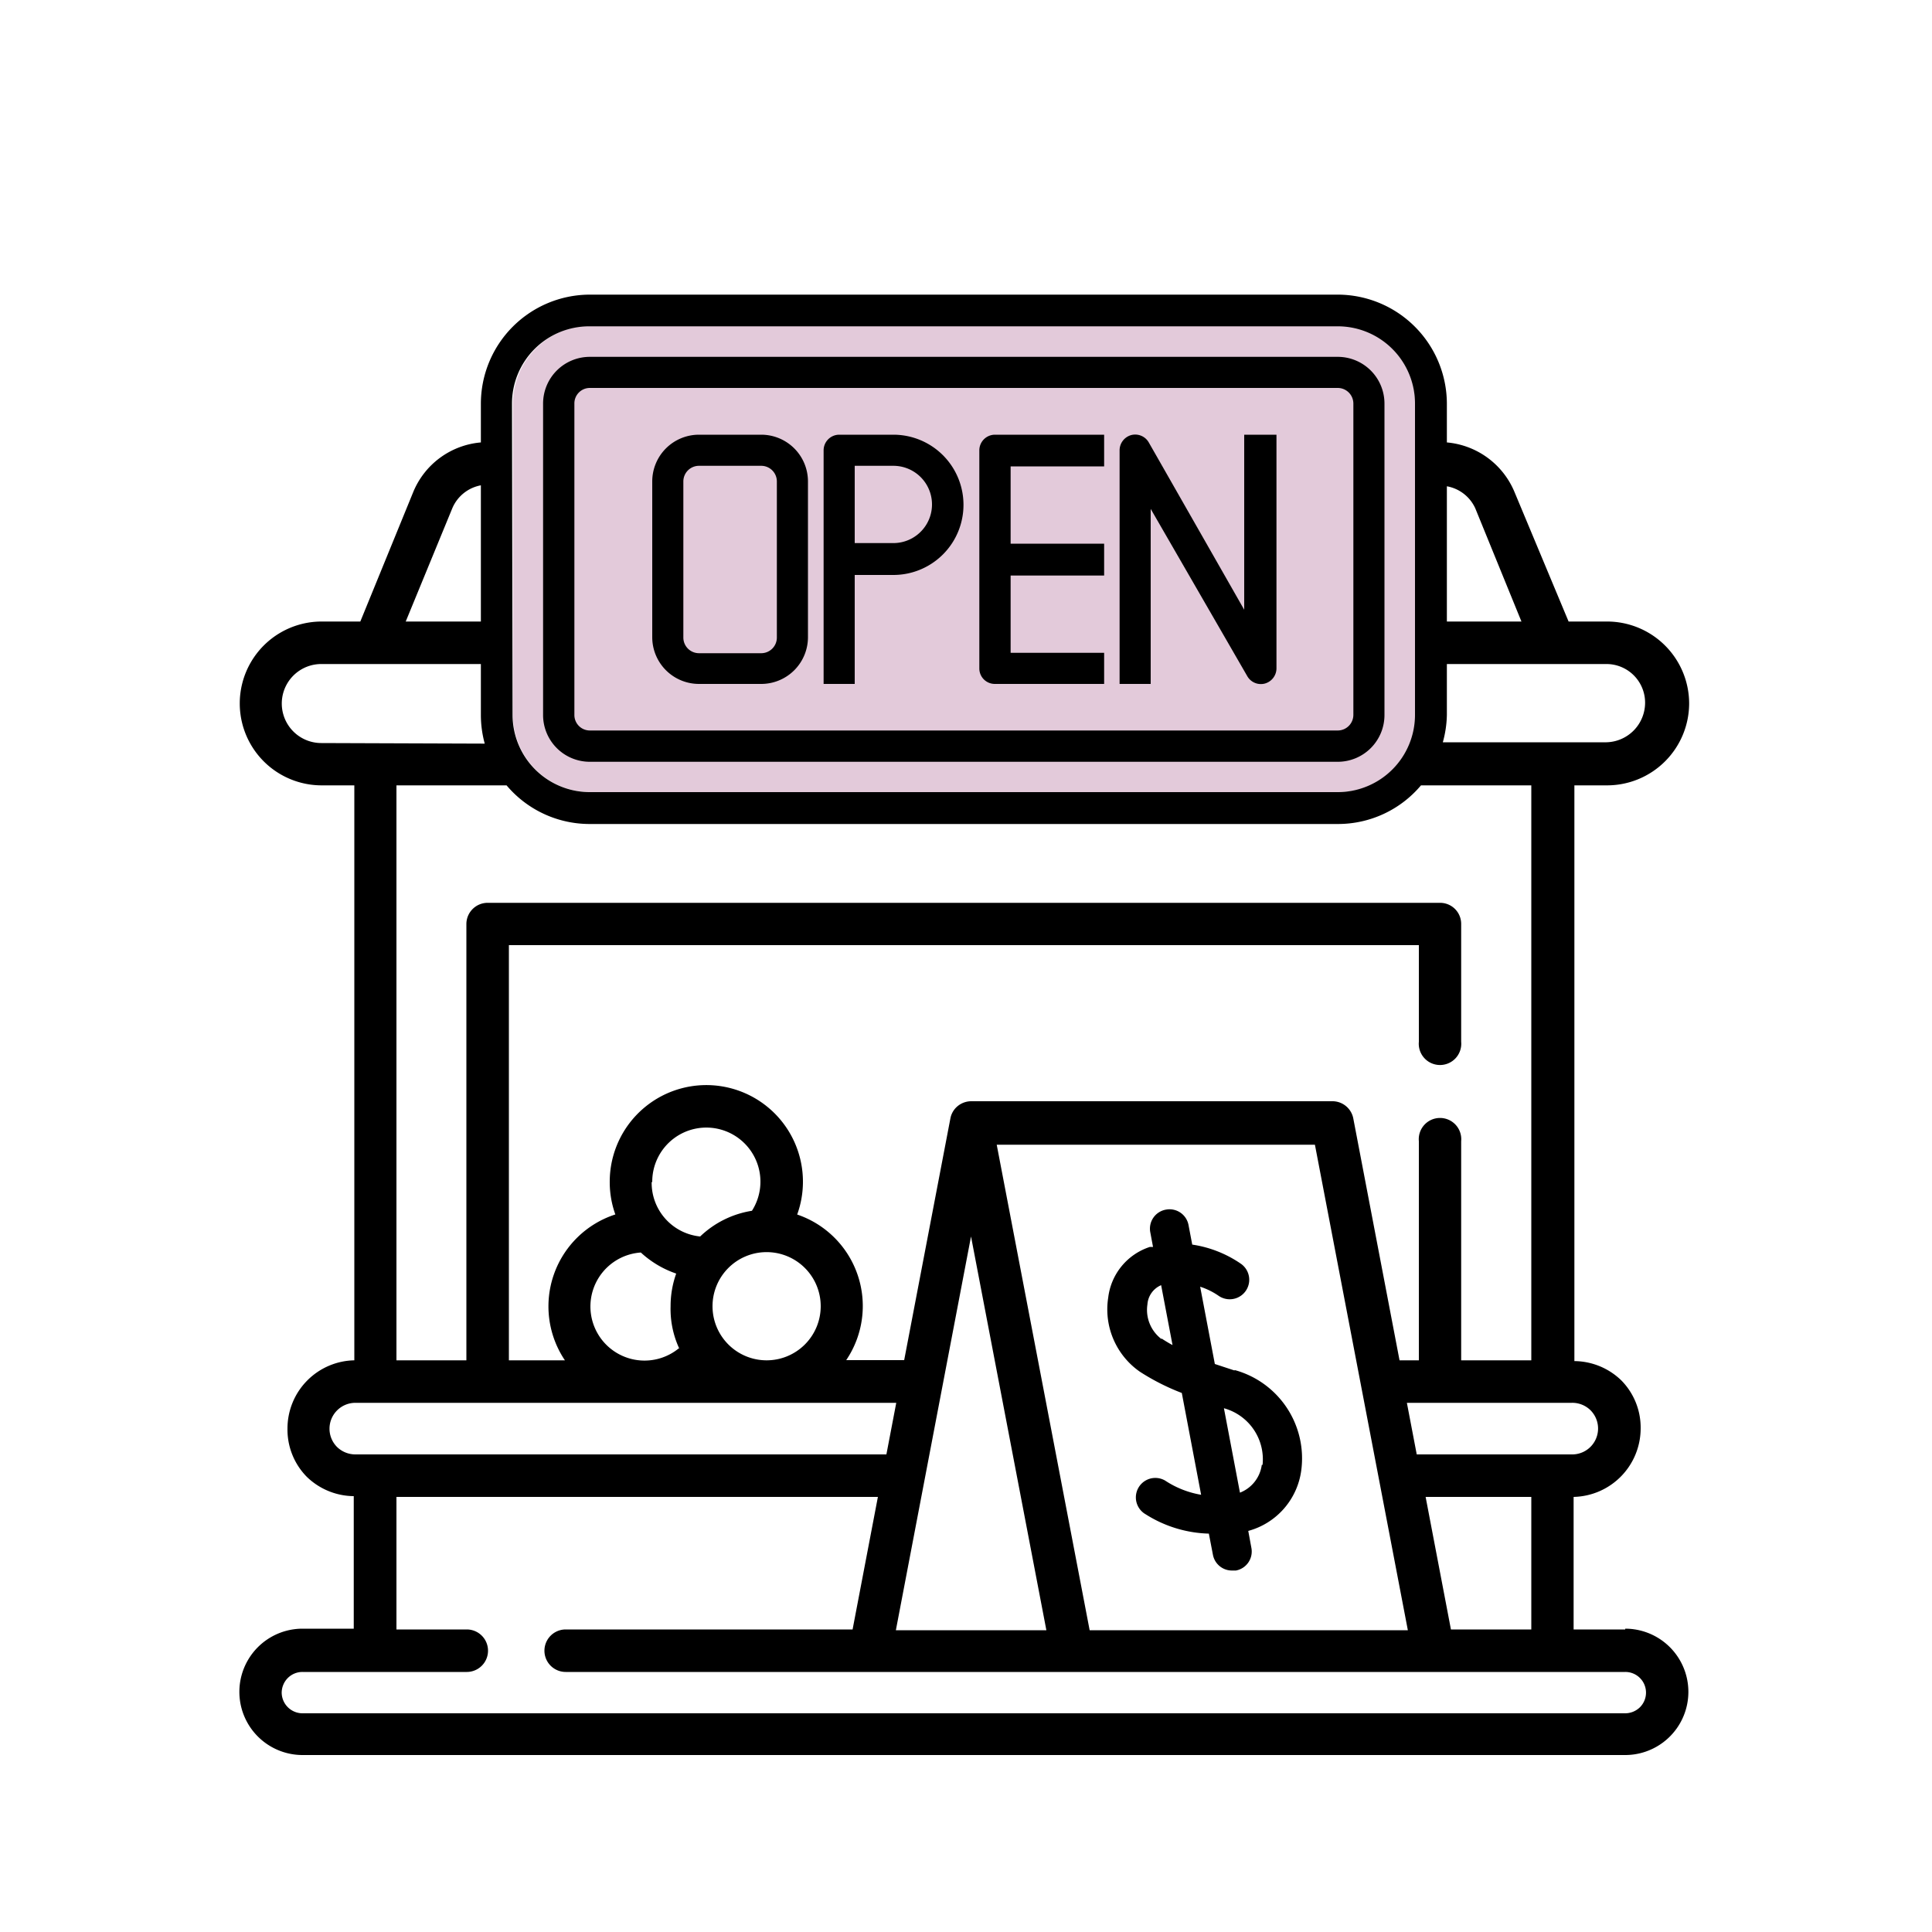
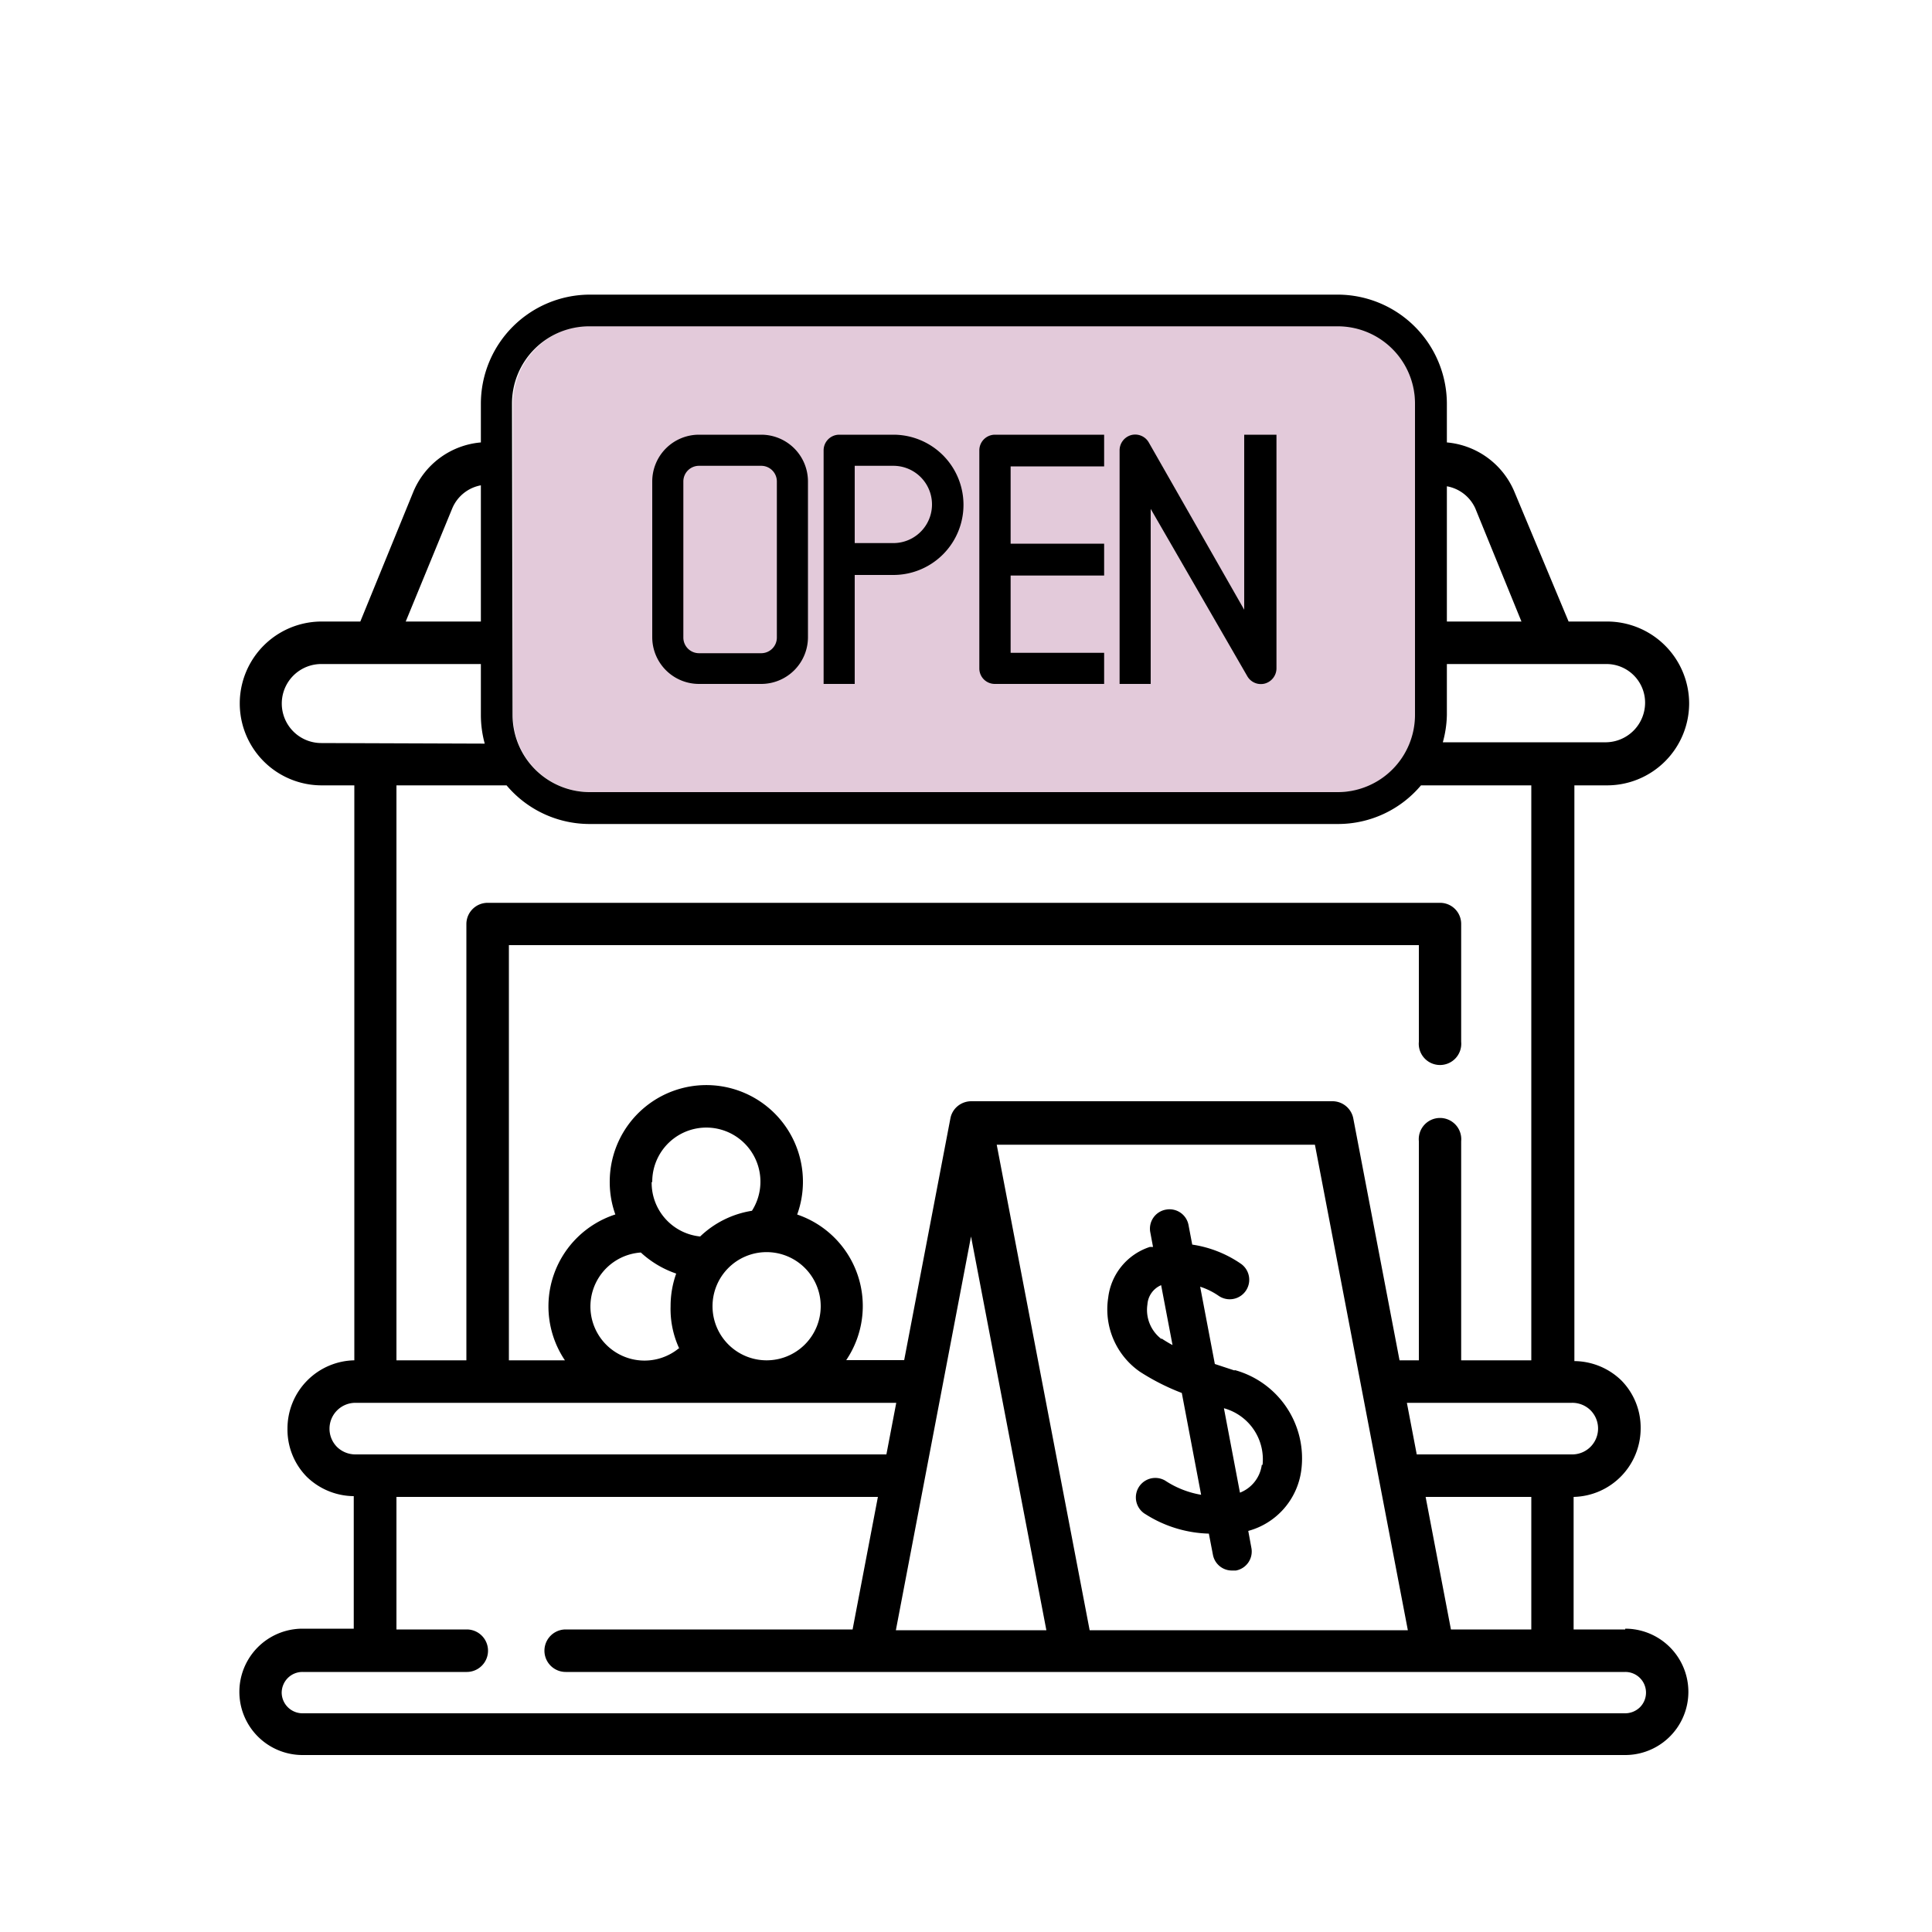
<svg xmlns="http://www.w3.org/2000/svg" id="Layer_1" data-name="Layer 1" viewBox="0 0 100 100">
  <defs>
    <style>.cls-1{fill:#e3cada;}</style>
  </defs>
  <path class="cls-1" d="M73.29,37a4,4,0,0,1-4,4H30.55a4,4,0,0,1-4-4V20.85a4.05,4.05,0,0,1,4-4h38.7a4.05,4.05,0,0,1,4,4Z" />
  <path d="M84.12,84.34H81.45V77.48a3.55,3.55,0,0,0,3.47-3.54,3.48,3.48,0,0,0-1-2.49,3.53,3.53,0,0,0-2.43-1V40.65h1.7a4.25,4.25,0,0,0,4.24-4.24,4.25,4.25,0,0,0-4.24-4.24h-2L78.4,25.49a4.19,4.19,0,0,0-3.51-2.59v-2a5.66,5.66,0,0,0-5.65-5.65H30.53a5.65,5.65,0,0,0-5.64,5.65v2a4.17,4.17,0,0,0-3.51,2.59l-2.73,6.68h-2a4.24,4.24,0,1,0,0,8.48h1.69V70.41a3.53,3.53,0,0,0-3.46,3.53,3.48,3.48,0,0,0,1,2.5,3.53,3.53,0,0,0,2.43,1v6.86H15.66a3.27,3.27,0,0,0,0,6.54H84.12a3.27,3.27,0,0,0,0-6.54ZM82.33,73a1.34,1.34,0,0,1-1,2.28h-8l-.51-2.67h8.52A1.34,1.34,0,0,1,82.33,73Zm-3.07,4.48v6.86H75.1l-1.31-6.86Zm-38-14.61a5,5,0,1,0-9.7-1.69,4.94,4.94,0,0,0,.29,1.68,5,5,0,0,0-2.61,7.55H26.34V48.92h47.1v5a1.1,1.1,0,1,0,2.19,0V47.83a1.09,1.09,0,0,0-1.09-1.1H25.24a1.1,1.1,0,0,0-1.1,1.1V70.41H20.52V40.65h5.7a5.62,5.62,0,0,0,4.31,2H69.24a5.61,5.61,0,0,0,4.31-2h5.71V70.41H75.63V59.07a1.1,1.1,0,1,0-2.19,0V70.41h-1l-2.39-12.5A1.1,1.1,0,0,0,69,57H50.26a1.11,1.11,0,0,0-.84.4,1.09,1.09,0,0,0-.23.5h0l-2.39,12.5h-3a5,5,0,0,0-2.55-7.54Zm-6.09,6.89a2.8,2.8,0,1,1-2-4.93,5.15,5.15,0,0,0,1.83,1.09,5,5,0,0,0-.29,1.69A4.85,4.85,0,0,0,35.14,69.76Zm-1.41-8.58a2.8,2.8,0,1,1,5.16,1.49A5,5,0,0,0,36.24,64,2.79,2.79,0,0,1,33.73,61.18Zm5.91,3.63a2.8,2.8,0,1,1-2.79,2.8A2.8,2.8,0,0,1,39.64,64.81ZM50.26,64l3.9,20.38H46.37Zm1.33-4.75H68.06l4.81,25.13H56.4ZM83.15,34.37a2,2,0,0,1,2,2,2.05,2.05,0,0,1-2,2.05l-8.47,0A5.64,5.64,0,0,0,74.89,37V34.37Zm-6.79-8.06,2.39,5.86H74.89v-7A2,2,0,0,1,76.36,26.31ZM26.5,20.89a4,4,0,0,1,4-4H69.24a4,4,0,0,1,4,4V37a4,4,0,0,1-4,4H30.53a4,4,0,0,1-4-4Zm-3.09,5.42a2,2,0,0,1,1.48-1.19v7.05H21ZM16.63,38.46a2,2,0,1,1,0-4.09h8.26V37a5.64,5.64,0,0,0,.2,1.49Zm.81,36.43a1.34,1.34,0,0,1,.95-2.28h28l-.51,2.67H18.39A1.36,1.36,0,0,1,17.44,74.89ZM84.88,88.37a1.1,1.1,0,0,1-.76.31H15.66a1.08,1.08,0,0,1-1.08-1.07,1.09,1.09,0,0,1,.32-.76,1.07,1.07,0,0,1,.76-.31h8.5a1.1,1.1,0,1,0,0-2.2H20.52V77.48H45.44l-1.31,6.86H29.28a1.1,1.1,0,1,0,0,2.2H84.12a1.07,1.07,0,0,1,.76,1.83Z" />
-   <path d="M30.53,39.43H69.24A2.42,2.42,0,0,0,71.66,37V20.89a2.42,2.42,0,0,0-2.42-2.42H30.53a2.42,2.42,0,0,0-2.42,2.42V37A2.42,2.42,0,0,0,30.53,39.43Zm-.8-18.54a.8.8,0,0,1,.8-.81H69.24a.81.81,0,0,1,.81.81V37a.81.81,0,0,1-.81.81H30.53a.8.8,0,0,1-.8-.81Z" />
  <path d="M36.18,35.4H39.4A2.42,2.42,0,0,0,41.82,33V24.92A2.42,2.42,0,0,0,39.4,22.5H36.18a2.42,2.42,0,0,0-2.42,2.42V33A2.42,2.42,0,0,0,36.18,35.4Zm-.81-10.48a.81.81,0,0,1,.81-.81H39.4a.81.81,0,0,1,.81.81V33a.81.81,0,0,1-.81.81H36.18a.81.81,0,0,1-.81-.81Z" />
  <path d="M44.24,29.76h2a3.63,3.63,0,1,0,0-7.26H43.44a.81.81,0,0,0-.81.81V35.4h1.61Zm0-5.65h2a2,2,0,0,1,0,4h-2Z" />
  <path d="M51.5,35.4h5.65V33.79H52.31v-4h4.84V28.14H52.31v-4h4.84V22.5H51.5a.81.81,0,0,0-.81.81V34.6A.8.8,0,0,0,51.5,35.4Z" />
  <path d="M59.56,26.34l5,8.66a.81.81,0,0,0,.91.38.82.82,0,0,0,.6-.78V22.5H64.4v9.06L59.46,22.9a.81.81,0,0,0-.91-.38.82.82,0,0,0-.6.79V35.4h1.61Z" />
  <path d="M63.88,70.93l-1-.33-.76-4a3.64,3.64,0,0,1,.94.46,1,1,0,1,0,1.18-1.64,6,6,0,0,0-2.53-1l-.19-1a1,1,0,0,0-1.17-.81,1,1,0,0,0-.81,1.18l.14.75-.16,0a3.15,3.15,0,0,0-2.16,2.63A3.93,3.93,0,0,0,59,71a11.73,11.73,0,0,0,2.17,1.1l1,5.27a4.86,4.86,0,0,1-1.87-.74,1,1,0,0,0-1,1.75,6.41,6.41,0,0,0,3.27,1l.21,1.09a1,1,0,0,0,1,.82h.19a1,1,0,0,0,.8-1.18l-.16-.87a3.76,3.76,0,0,0,2.74-3.11,4.74,4.74,0,0,0-3.42-5.21Zm-3.76-1.62a1.89,1.89,0,0,1-.73-1.79,1.17,1.17,0,0,1,.71-1l.59,3.1c-.21-.11-.4-.23-.57-.34Zm5.19,6.51a1.8,1.8,0,0,1-1.13,1.44l-.83-4.37a2.74,2.74,0,0,1,2,2.93Zm0,0" />
</svg>